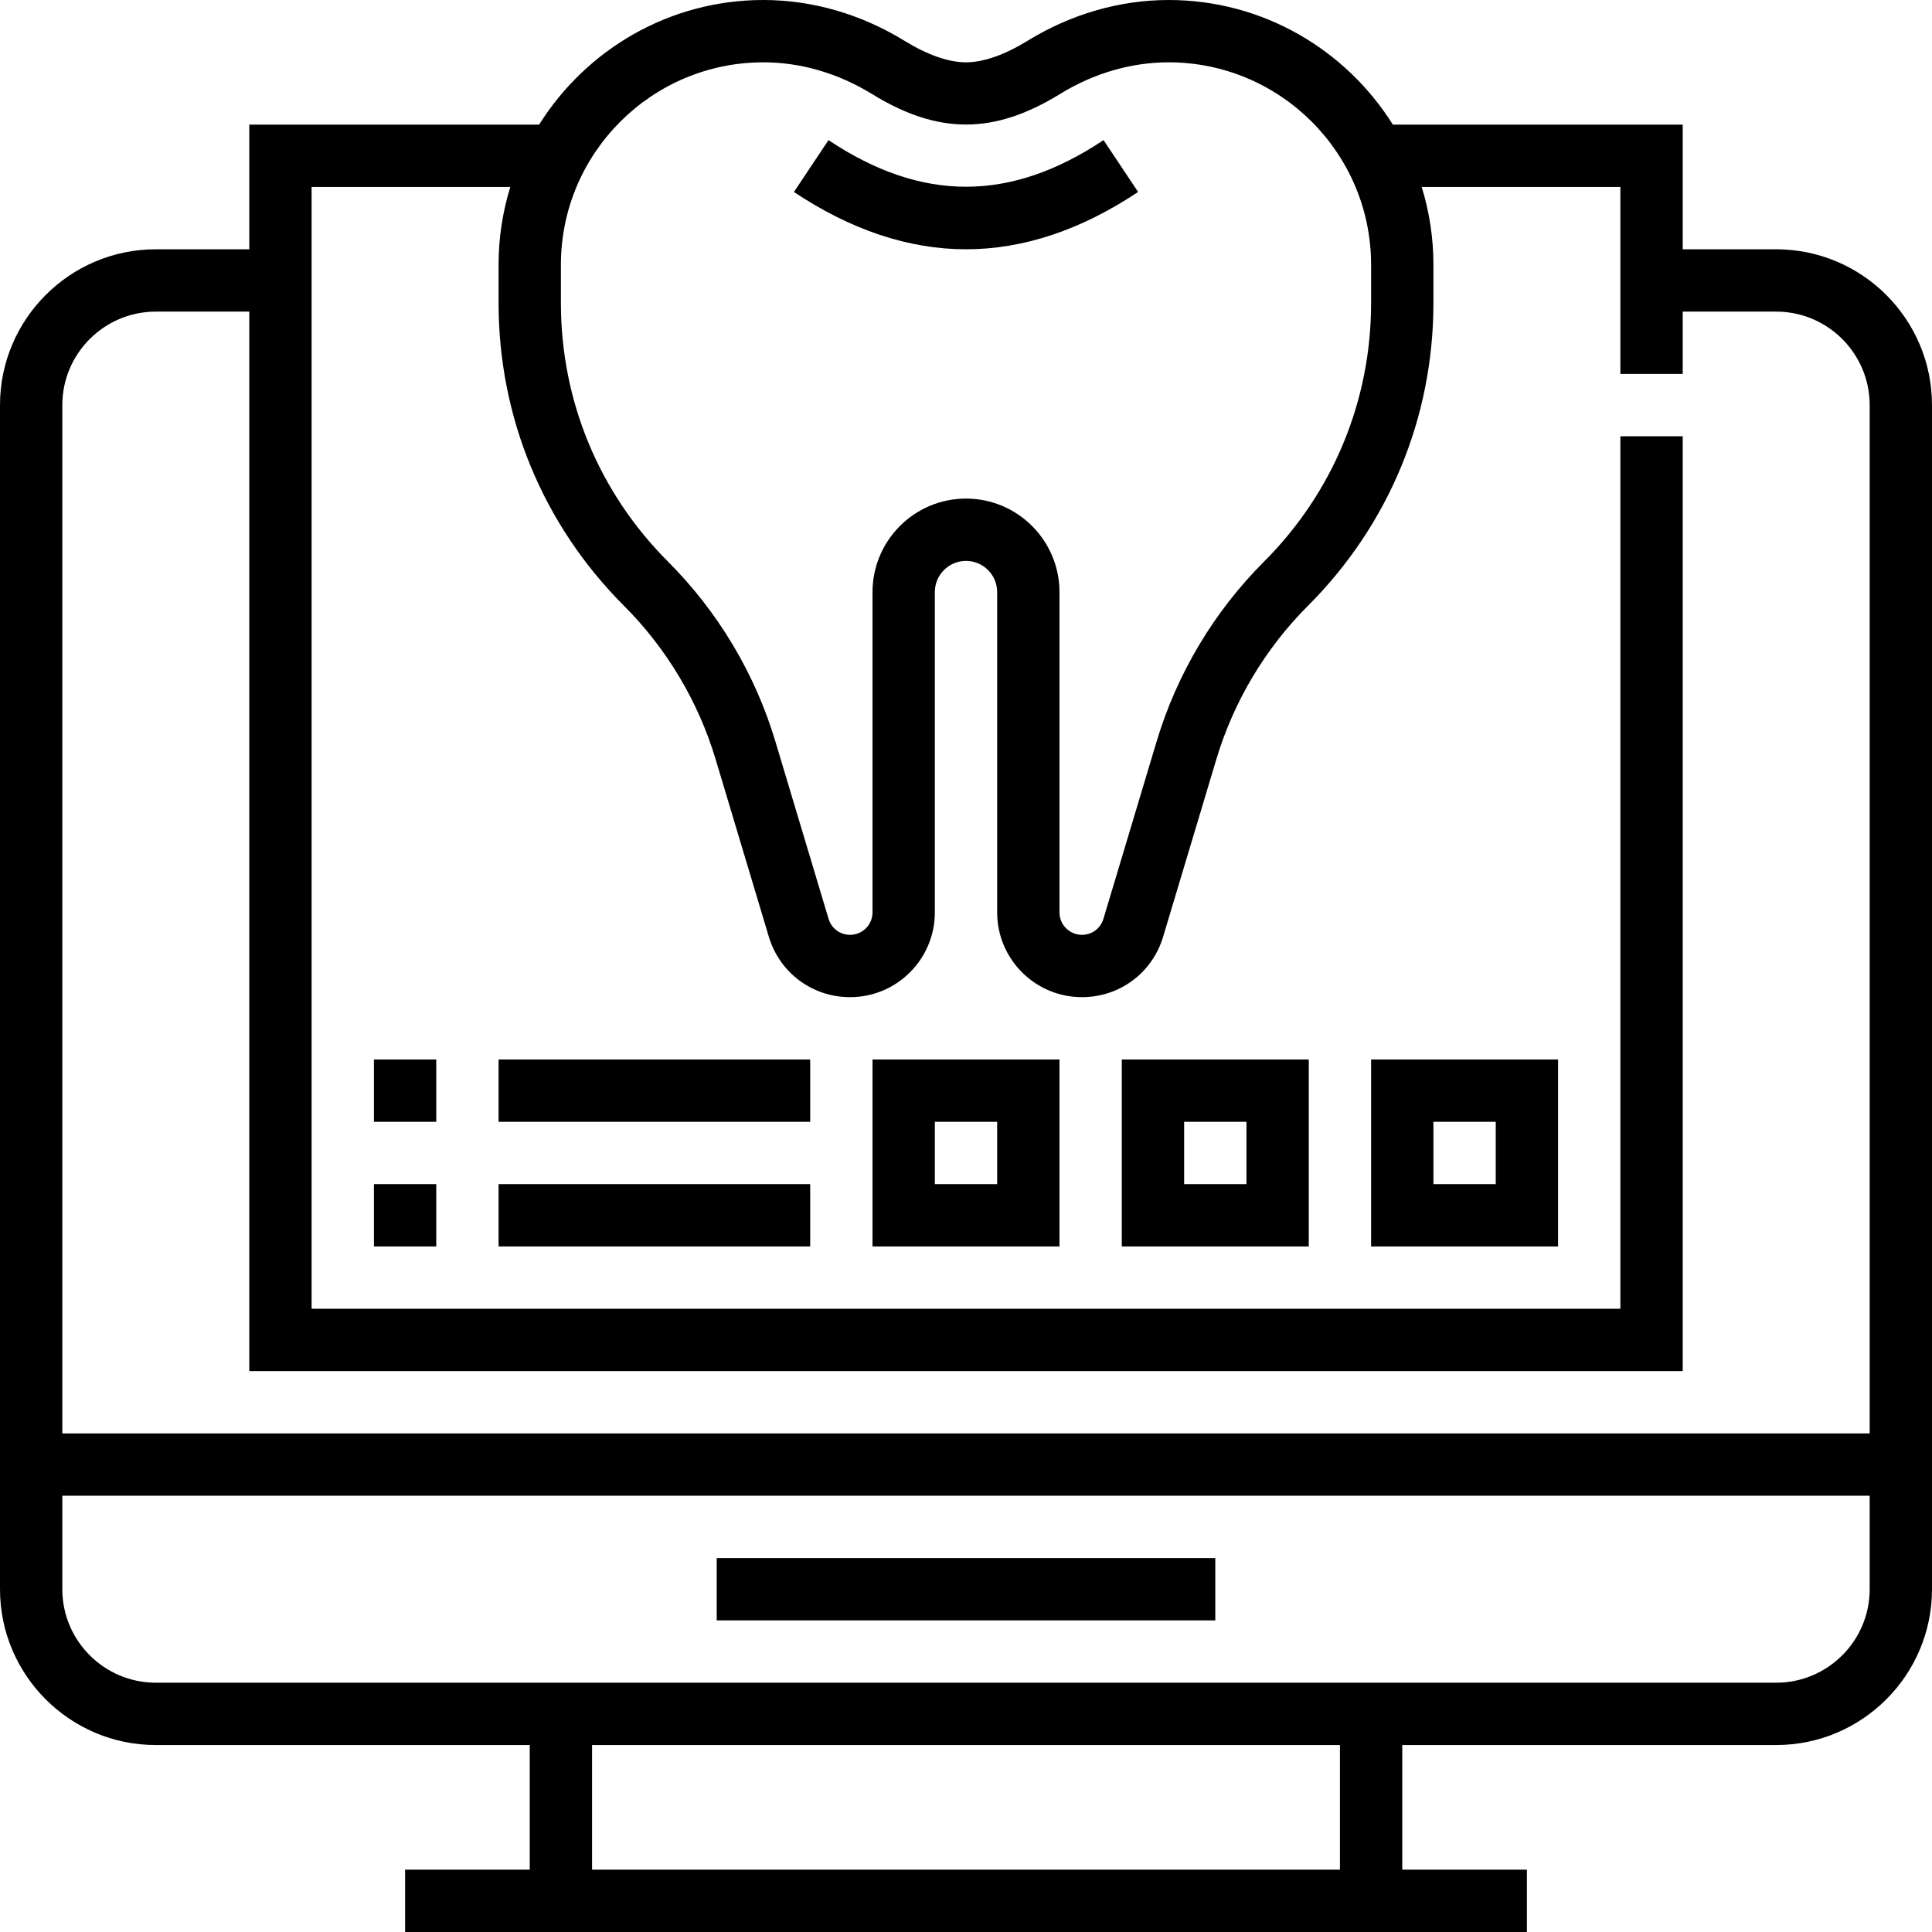
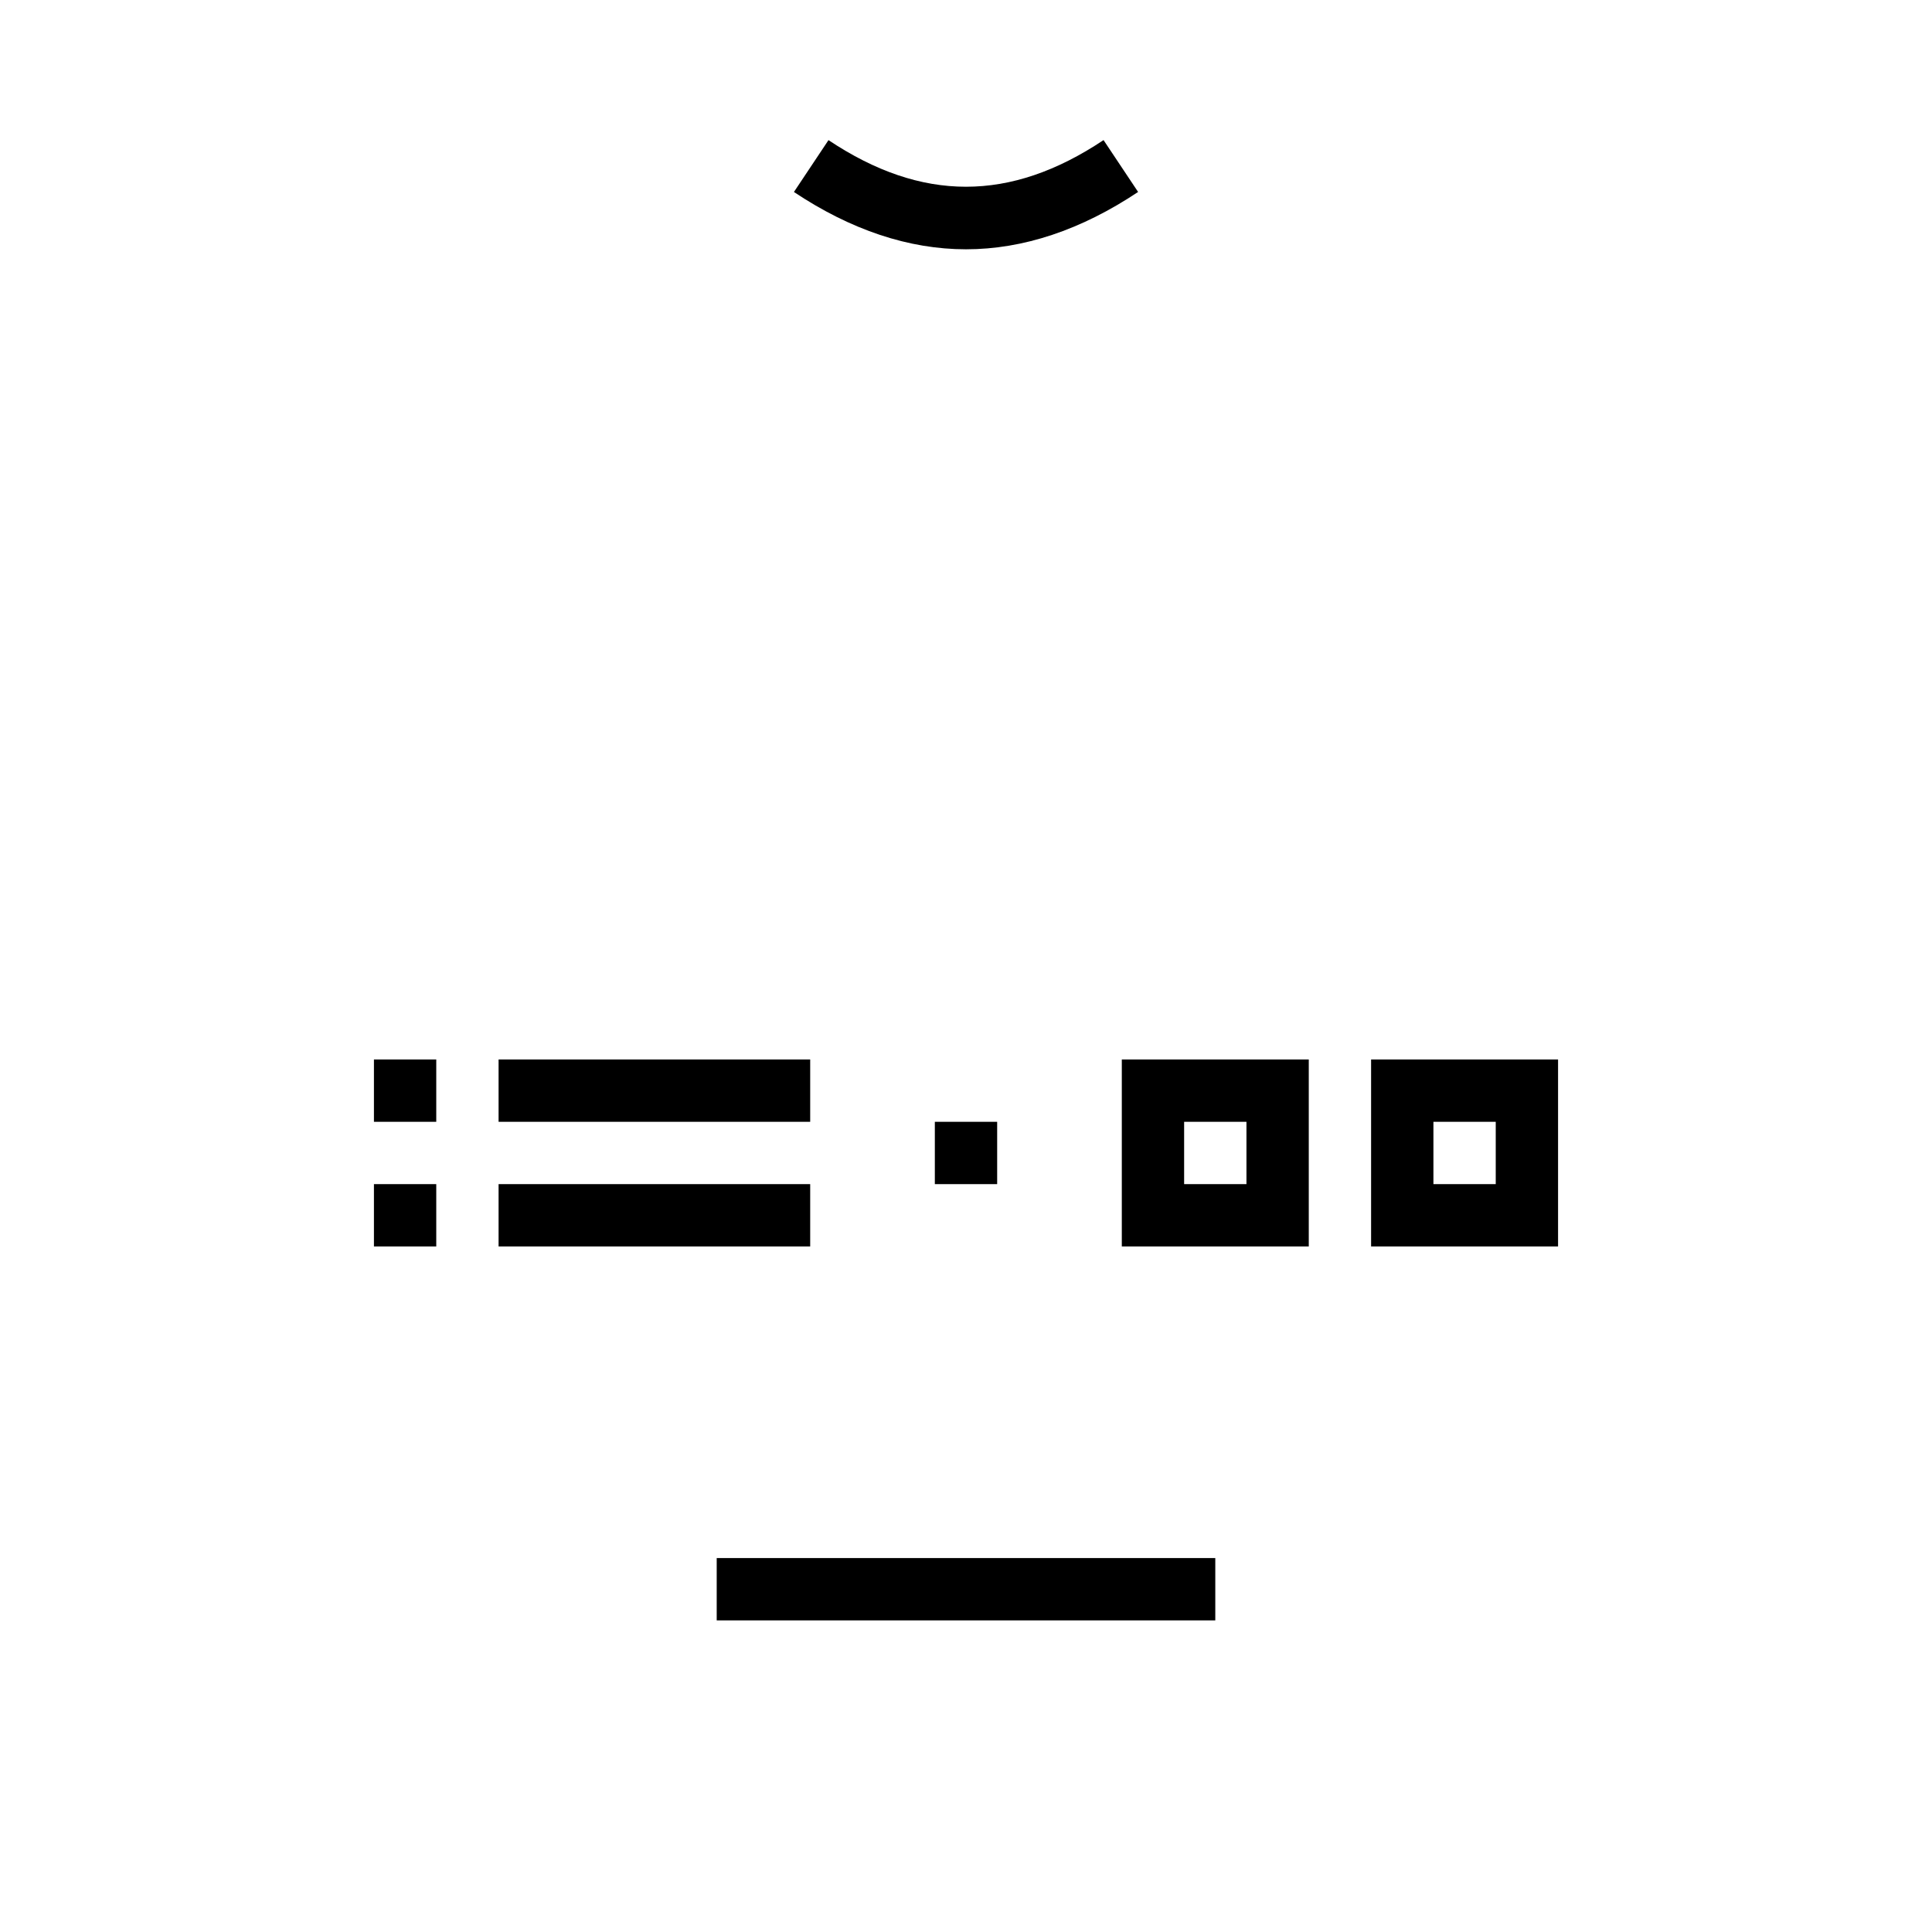
<svg xmlns="http://www.w3.org/2000/svg" id="Capa_1" x="0px" y="0px" viewBox="0 0 496 496" style="enable-background:new 0 0 496 496;" xml:space="preserve">
  <g>
    <g>
-       <path d="M456,64h-24V32h-74.408C345.56,12.816,324.288,0,300.024,0c-12.568,0-25.112,3.632-36.264,10.496 C257.912,14.096,252.464,16,248,16s-9.912-1.904-15.76-5.504C221.088,3.632,208.544,0,195.976,0 c-24.264,0-45.544,12.816-57.568,32H64v32H40C17.944,64,0,81.944,0,104v304c0,22.056,17.944,40,40,40h96v32h-32v16h288v-16h-32 v-32h96c22.056,0,40-17.944,40-40V104C496,81.944,478.056,64,456,64z M144,67.976C144,39.32,167.32,16,195.976,16 c9.6,0,19.24,2.808,27.872,8.128c16.984,10.456,31.312,10.456,48.296,0c8.64-5.32,18.28-8.128,27.88-8.128 C328.68,16,352,39.32,352,67.976v9.832c0,25.072-9.768,48.648-27.496,66.384c-12.824,12.816-22.344,28.76-27.552,46.12 l-13.672,45.584c-0.736,2.448-2.952,4.104-5.52,4.104c-3.176,0-5.76-2.584-5.76-5.76V152c0-13.232-10.768-24-24-24 s-24,10.768-24,24v82.24c0,3.176-2.584,5.76-5.76,5.76c-2.568,0-4.792-1.656-5.52-4.104l-13.672-45.592 c-5.2-17.352-14.736-33.304-27.552-46.12C153.768,126.448,144,102.872,144,77.8V67.976z M344,480H152v-32h192V480z M480,408 c0,13.232-10.768,24-24,24H40c-13.232,0-24-10.768-24-24v-24h464V408z M480,368H16V104c0-13.232,10.768-24,24-24h24v272h368V112 h-16v224H80V48h51.008C129.056,54.32,128,61.024,128,67.976v9.832c0,29.344,11.432,56.944,32.176,77.696 c10.952,10.952,19.096,24.584,23.536,39.4l13.672,45.592C200.176,249.768,208.552,256,218.24,256c12,0,21.76-9.76,21.76-21.76V152 c0-4.408,3.584-8,8-8s8,3.592,8,8v82.24c0,12,9.76,21.76,21.76,21.76c9.688,0,18.064-6.232,20.848-15.512l13.672-45.592 c4.448-14.832,12.584-28.456,23.536-39.4C356.568,134.744,368,107.152,368,77.8v-9.824c0-6.952-1.056-13.656-3.008-19.976H416v48 h16V80h24c13.232,0,24,10.768,24,24V368z" />
-     </g>
+       </g>
  </g>
  <g>
    <g>
      <rect x="184" y="400" width="128" height="16" />
    </g>
  </g>
  <g>
    <g>
      <path d="M283.312,35.968c-23.952,15.968-46.68,15.96-70.616,0.008l-8.872,13.312C218.472,59.048,233.328,64,248,64 s29.536-4.952,44.184-14.72L283.312,35.968z" />
    </g>
  </g>
  <g>
    <g>
      <rect x="128" y="272" width="80" height="16" />
    </g>
  </g>
  <g>
    <g>
      <rect x="128" y="304" width="80" height="16" />
    </g>
  </g>
  <g>
    <g>
      <path d="M352,272v48h48v-48H352z M384,304h-16v-16h16V304z" />
    </g>
  </g>
  <g>
    <g>
      <path d="M288,272v48h48v-48H288z M320,304h-16v-16h16V304z" />
    </g>
  </g>
  <g>
    <g>
-       <path d="M224,272v48h48v-48H224z M256,304h-16v-16h16V304z" />
+       <path d="M224,272v48v-48H224z M256,304h-16v-16h16V304z" />
    </g>
  </g>
  <g>
    <g>
      <rect x="96" y="272" width="16" height="16" />
    </g>
  </g>
  <g>
    <g>
      <rect x="96" y="304" width="16" height="16" />
    </g>
  </g>
  <g> </g>
  <g> </g>
  <g> </g>
  <g> </g>
  <g> </g>
  <g> </g>
  <g> </g>
  <g> </g>
  <g> </g>
  <g> </g>
  <g> </g>
  <g> </g>
  <g> </g>
  <g> </g>
  <g> </g>
</svg>